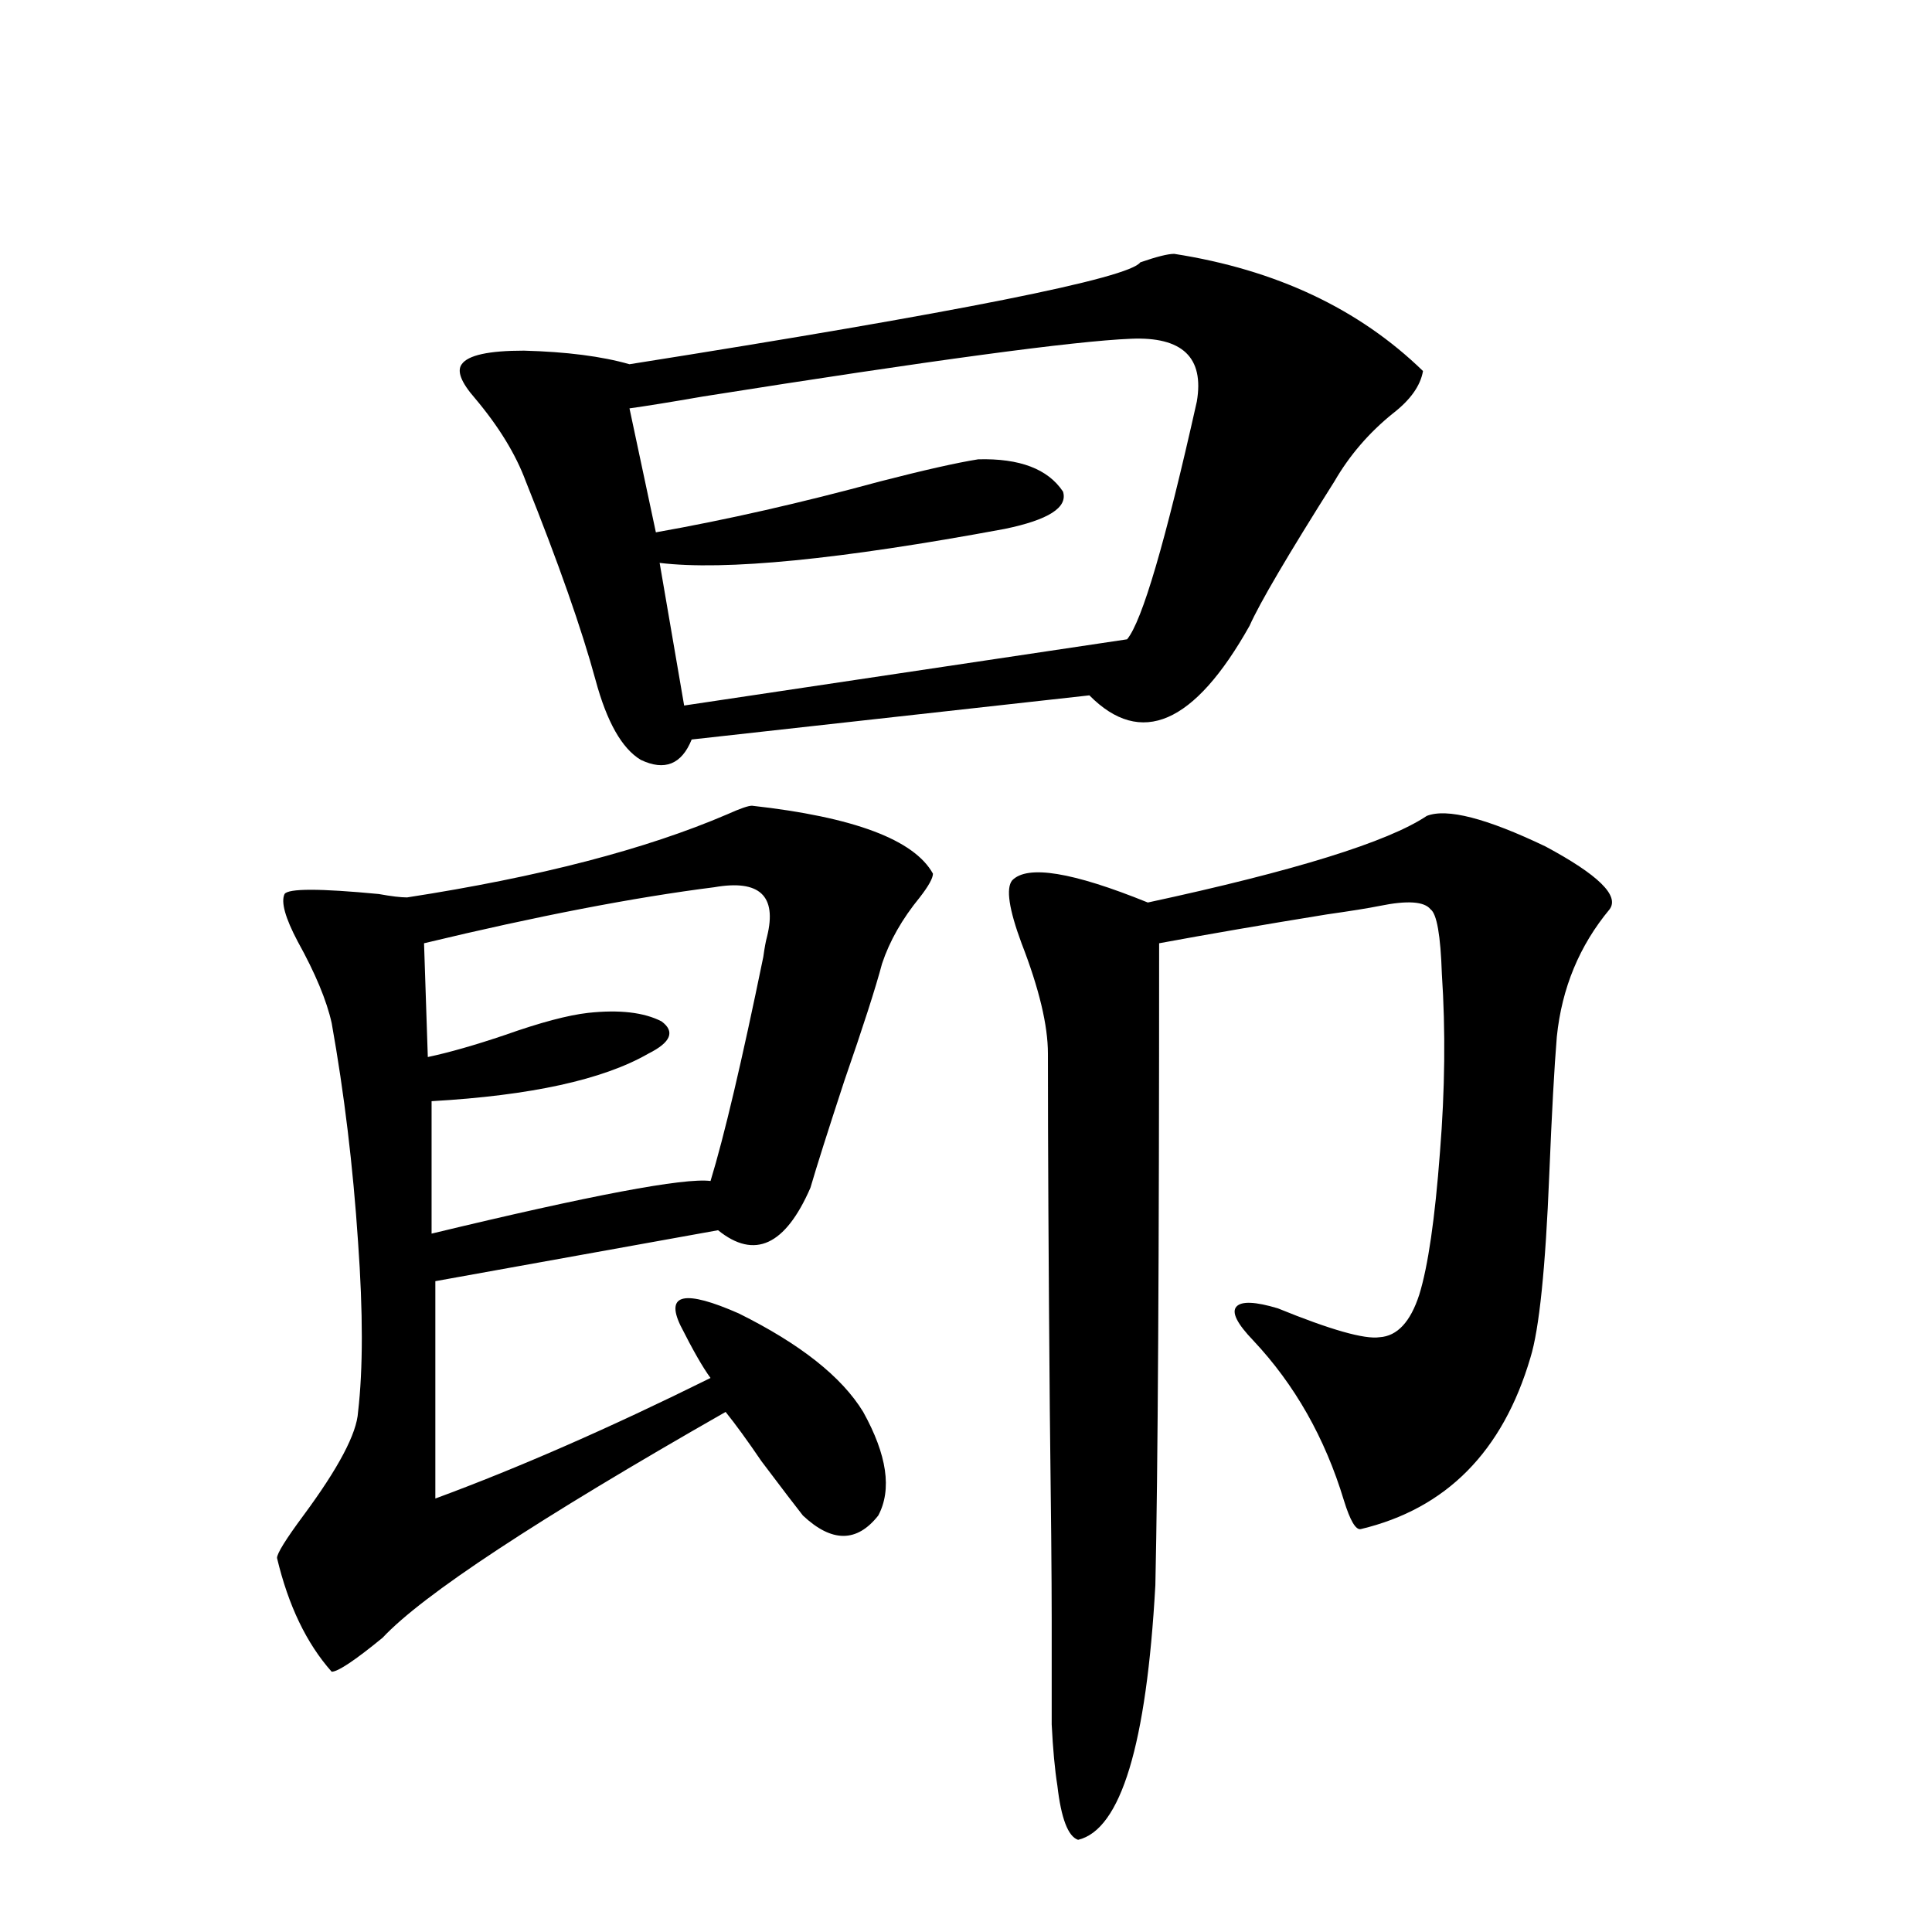
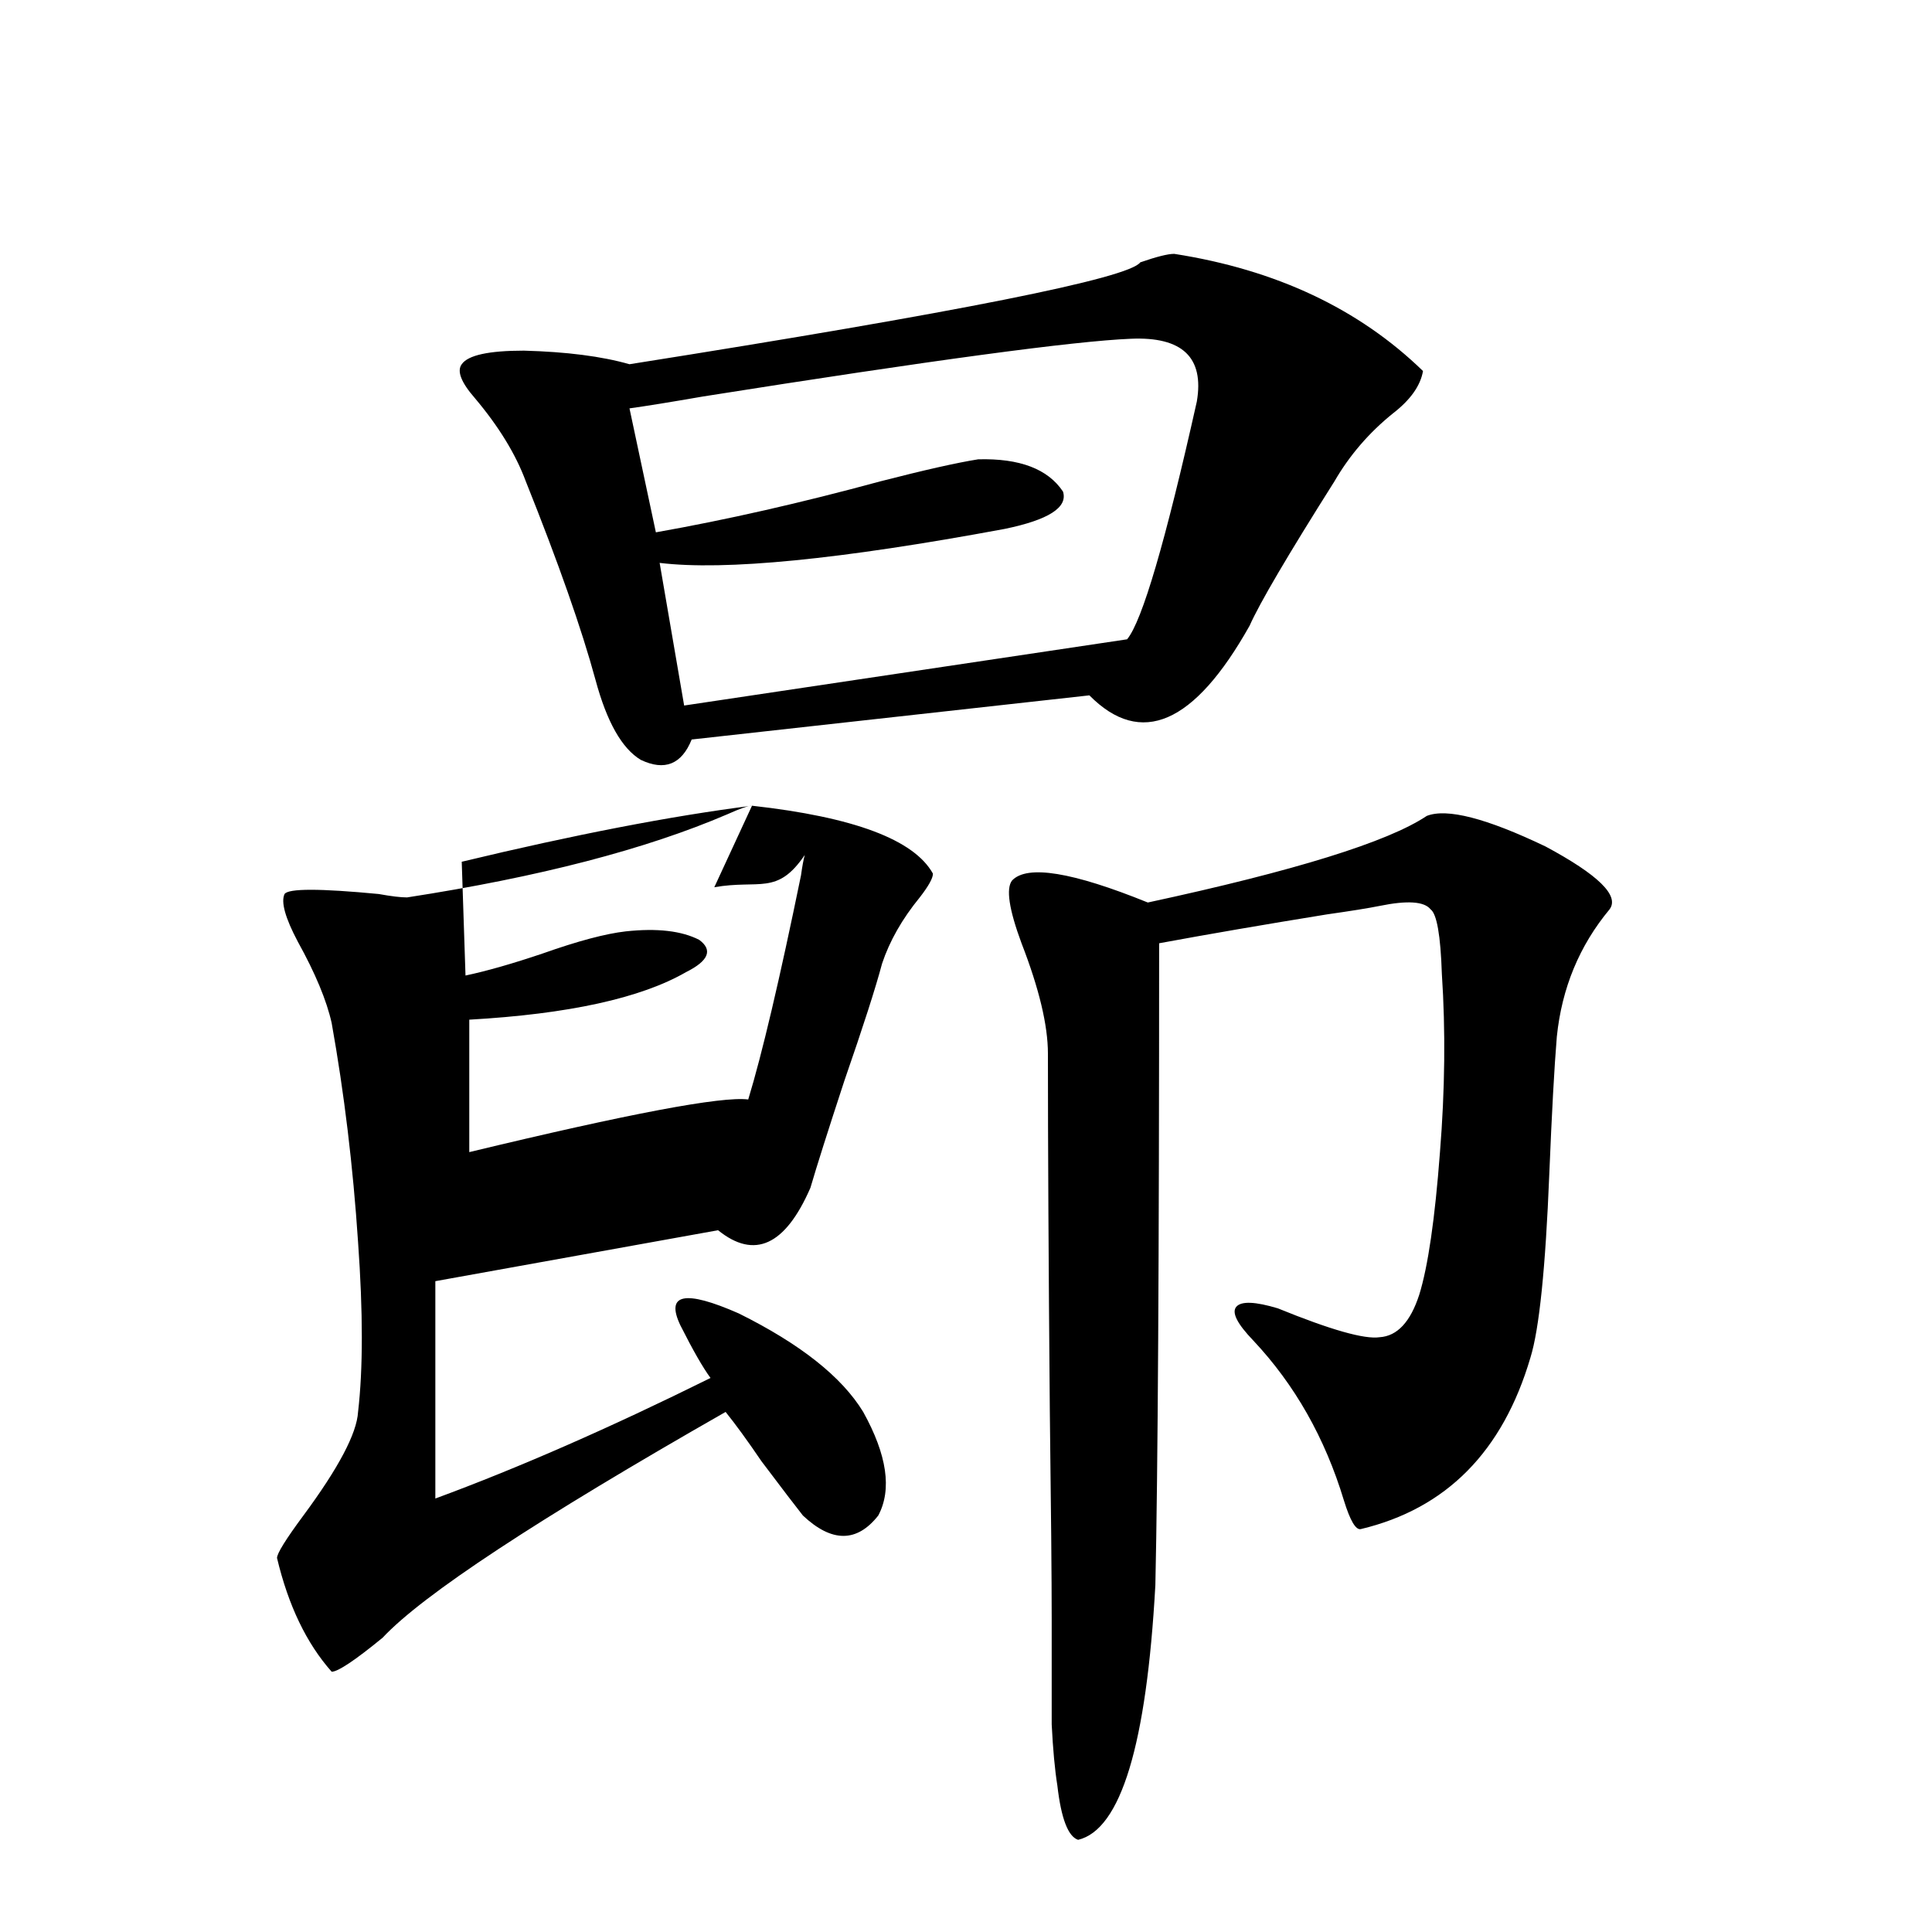
<svg xmlns="http://www.w3.org/2000/svg" version="1.1" id="图层_1" x="0px" y="0px" width="1000px" height="1000px" viewBox="0 0 1000 1000" enable-background="new 0 0 1000 1000" xml:space="preserve">
-   <path d="M389.234,417.039c52.682,5.864,83.9,17.578,93.656,35.156c0,2.349-2.286,6.455-6.829,12.305  c-9.115,11.138-15.609,22.563-19.512,34.277c-3.262,12.305-9.756,32.52-19.512,60.645c-8.46,25.791-14.313,44.248-17.561,55.371  c-13.018,29.883-28.947,37.217-47.804,21.973l-146.337,26.367v112.5c42.925-15.82,90.394-36.611,142.435-62.402  c-3.902-5.273-9.115-14.351-15.609-27.246c-7.805-16.396,2.271-18.457,30.243-6.152c31.859,15.82,53.322,32.822,64.389,50.977  c12.348,22.275,14.954,40.142,7.805,53.613c-11.066,14.063-24.069,14.063-39.023,0c-3.262-4.092-10.411-13.472-21.463-28.125  c-7.164-10.547-13.338-19.033-18.536-25.488c-97.559,55.674-156.749,94.634-177.556,116.895  c-14.314,11.715-23.094,17.578-26.341,17.578c-13.018-14.652-22.438-34.277-28.292-58.887c0-2.334,4.542-9.668,13.658-21.973  c18.201-24.609,27.636-42.476,28.292-53.613c2.591-22.261,2.591-51.553,0-87.891c-2.607-39.248-7.165-77.041-13.658-113.379  c-2.607-11.714-8.46-25.776-17.561-42.188c-6.509-12.305-8.78-20.503-6.829-24.609c1.951-2.925,18.201-2.925,48.779,0  c6.494,1.182,11.372,1.758,14.634,1.758c68.291-10.547,123.564-24.897,165.849-43.066  C383.046,418.509,387.283,417.039,389.234,417.039z M369.723,459.227c-41.63,5.273-91.705,14.941-150.24,29.004l1.951,58.887  c11.051-2.334,24.389-6.152,39.999-11.426c18.201-6.44,32.515-10.244,42.926-11.426c16.25-1.758,28.933-0.288,38.048,4.395  c7.149,5.273,4.878,10.85-6.829,16.699c-23.414,13.486-60.821,21.685-112.192,24.609v68.555  c82.589-19.912,130.728-29.004,144.386-27.246c7.149-23.428,16.25-62.1,27.316-116.016c0.641-4.683,1.296-8.198,1.951-10.547  C402.237,463.621,393.137,455.135,369.723,459.227z M607.766,131.395c52.682,8.213,95.607,28.428,128.777,60.645  c-1.311,7.622-6.509,14.941-15.609,21.973c-12.362,9.971-22.438,21.685-30.243,35.156c-24.069,38.096-38.703,62.993-43.901,74.707  c-28.627,50.977-56.264,62.993-82.925,36.035l-205.849,22.852c-5.213,12.896-13.993,16.411-26.341,10.547  c-9.756-5.85-17.561-19.624-23.414-41.309c-7.164-26.367-19.191-60.645-36.097-102.832c-5.213-14.063-13.993-28.413-26.341-43.066  c-7.164-8.198-9.436-14.063-6.829-17.578c3.247-4.683,13.979-7.031,32.194-7.031c22.104,0.591,40.319,2.939,54.633,7.031  c170.393-26.943,258.53-44.521,264.384-52.734C598.65,132.864,604.504,131.395,607.766,131.395z M585.327,175.34  c-29.268,1.182-103.092,11.138-221.458,29.883c-16.92,2.939-29.603,4.985-38.048,6.152l13.658,64.16  c36.417-6.44,75.12-15.229,116.095-26.367c22.759-5.85,39.664-9.668,50.73-11.426c21.463-0.576,36.097,4.985,43.901,16.699  c2.592,8.213-7.484,14.653-30.243,19.336c-85.211,15.82-144.722,21.685-178.532,17.578l12.683,73.828l229.263-34.277  c7.805-9.365,19.832-50.386,36.097-123.047C623.375,185.008,611.988,174.173,585.327,175.34z M738.494,422.313  c10.396-4.092,30.884,1.182,61.462,15.82c27.316,14.653,38.368,25.488,33.17,32.52c-15.609,18.76-24.725,40.732-27.316,65.918  c-1.311,15.82-2.606,39.551-3.902,71.191c-1.951,48.643-5.213,80.283-9.756,94.922c-14.313,48.643-43.581,78.223-87.803,88.77  c-2.606,0.591-5.533-4.395-8.78-14.941c-9.756-32.217-25.365-59.766-46.828-82.617c-8.46-8.789-11.387-14.639-8.78-17.578  c2.592-2.925,9.756-2.637,21.463,0.879c27.316,11.138,44.877,16.123,52.682,14.941c9.101-0.576,15.93-7.91,20.487-21.973  c4.543-14.639,8.125-39.248,10.731-73.828c2.592-32.217,2.927-62.979,0.976-92.285c-0.655-19.912-2.606-31.05-5.854-33.398  c-3.262-4.092-12.042-4.683-26.341-1.758c-5.854,1.182-14.969,2.637-27.316,4.395c-32.529,5.273-61.462,10.259-86.827,14.941  c0,163.477-0.655,274.219-1.951,332.227c-4.558,82.617-17.896,126.563-39.999,131.836c-5.213-1.758-8.78-11.137-10.731-28.125  c-1.311-8.212-2.286-18.759-2.927-31.641c0-11.137,0-29.306,0-54.492c0-21.094-0.335-57.129-0.976-108.105  c-0.655-76.162-0.976-137.686-0.976-184.57c0-14.639-4.558-33.687-13.658-57.129c-6.509-17.578-8.14-28.413-4.878-32.52  c7.805-8.198,31.219-4.395,70.242,11.426C670.203,450.74,718.327,435.799,738.494,422.313z" />
+   <path d="M389.234,417.039c52.682,5.864,83.9,17.578,93.656,35.156c0,2.349-2.286,6.455-6.829,12.305  c-9.115,11.138-15.609,22.563-19.512,34.277c-3.262,12.305-9.756,32.52-19.512,60.645c-8.46,25.791-14.313,44.248-17.561,55.371  c-13.018,29.883-28.947,37.217-47.804,21.973l-146.337,26.367v112.5c42.925-15.82,90.394-36.611,142.435-62.402  c-3.902-5.273-9.115-14.351-15.609-27.246c-7.805-16.396,2.271-18.457,30.243-6.152c31.859,15.82,53.322,32.822,64.389,50.977  c12.348,22.275,14.954,40.142,7.805,53.613c-11.066,14.063-24.069,14.063-39.023,0c-3.262-4.092-10.411-13.472-21.463-28.125  c-7.164-10.547-13.338-19.033-18.536-25.488c-97.559,55.674-156.749,94.634-177.556,116.895  c-14.314,11.715-23.094,17.578-26.341,17.578c-13.018-14.652-22.438-34.277-28.292-58.887c0-2.334,4.542-9.668,13.658-21.973  c18.201-24.609,27.636-42.476,28.292-53.613c2.591-22.261,2.591-51.553,0-87.891c-2.607-39.248-7.165-77.041-13.658-113.379  c-2.607-11.714-8.46-25.776-17.561-42.188c-6.509-12.305-8.78-20.503-6.829-24.609c1.951-2.925,18.201-2.925,48.779,0  c6.494,1.182,11.372,1.758,14.634,1.758c68.291-10.547,123.564-24.897,165.849-43.066  C383.046,418.509,387.283,417.039,389.234,417.039z c-41.63,5.273-91.705,14.941-150.24,29.004l1.951,58.887  c11.051-2.334,24.389-6.152,39.999-11.426c18.201-6.44,32.515-10.244,42.926-11.426c16.25-1.758,28.933-0.288,38.048,4.395  c7.149,5.273,4.878,10.85-6.829,16.699c-23.414,13.486-60.821,21.685-112.192,24.609v68.555  c82.589-19.912,130.728-29.004,144.386-27.246c7.149-23.428,16.25-62.1,27.316-116.016c0.641-4.683,1.296-8.198,1.951-10.547  C402.237,463.621,393.137,455.135,369.723,459.227z M607.766,131.395c52.682,8.213,95.607,28.428,128.777,60.645  c-1.311,7.622-6.509,14.941-15.609,21.973c-12.362,9.971-22.438,21.685-30.243,35.156c-24.069,38.096-38.703,62.993-43.901,74.707  c-28.627,50.977-56.264,62.993-82.925,36.035l-205.849,22.852c-5.213,12.896-13.993,16.411-26.341,10.547  c-9.756-5.85-17.561-19.624-23.414-41.309c-7.164-26.367-19.191-60.645-36.097-102.832c-5.213-14.063-13.993-28.413-26.341-43.066  c-7.164-8.198-9.436-14.063-6.829-17.578c3.247-4.683,13.979-7.031,32.194-7.031c22.104,0.591,40.319,2.939,54.633,7.031  c170.393-26.943,258.53-44.521,264.384-52.734C598.65,132.864,604.504,131.395,607.766,131.395z M585.327,175.34  c-29.268,1.182-103.092,11.138-221.458,29.883c-16.92,2.939-29.603,4.985-38.048,6.152l13.658,64.16  c36.417-6.44,75.12-15.229,116.095-26.367c22.759-5.85,39.664-9.668,50.73-11.426c21.463-0.576,36.097,4.985,43.901,16.699  c2.592,8.213-7.484,14.653-30.243,19.336c-85.211,15.82-144.722,21.685-178.532,17.578l12.683,73.828l229.263-34.277  c7.805-9.365,19.832-50.386,36.097-123.047C623.375,185.008,611.988,174.173,585.327,175.34z M738.494,422.313  c10.396-4.092,30.884,1.182,61.462,15.82c27.316,14.653,38.368,25.488,33.17,32.52c-15.609,18.76-24.725,40.732-27.316,65.918  c-1.311,15.82-2.606,39.551-3.902,71.191c-1.951,48.643-5.213,80.283-9.756,94.922c-14.313,48.643-43.581,78.223-87.803,88.77  c-2.606,0.591-5.533-4.395-8.78-14.941c-9.756-32.217-25.365-59.766-46.828-82.617c-8.46-8.789-11.387-14.639-8.78-17.578  c2.592-2.925,9.756-2.637,21.463,0.879c27.316,11.138,44.877,16.123,52.682,14.941c9.101-0.576,15.93-7.91,20.487-21.973  c4.543-14.639,8.125-39.248,10.731-73.828c2.592-32.217,2.927-62.979,0.976-92.285c-0.655-19.912-2.606-31.05-5.854-33.398  c-3.262-4.092-12.042-4.683-26.341-1.758c-5.854,1.182-14.969,2.637-27.316,4.395c-32.529,5.273-61.462,10.259-86.827,14.941  c0,163.477-0.655,274.219-1.951,332.227c-4.558,82.617-17.896,126.563-39.999,131.836c-5.213-1.758-8.78-11.137-10.731-28.125  c-1.311-8.212-2.286-18.759-2.927-31.641c0-11.137,0-29.306,0-54.492c0-21.094-0.335-57.129-0.976-108.105  c-0.655-76.162-0.976-137.686-0.976-184.57c0-14.639-4.558-33.687-13.658-57.129c-6.509-17.578-8.14-28.413-4.878-32.52  c7.805-8.198,31.219-4.395,70.242,11.426C670.203,450.74,718.327,435.799,738.494,422.313z" />
</svg>